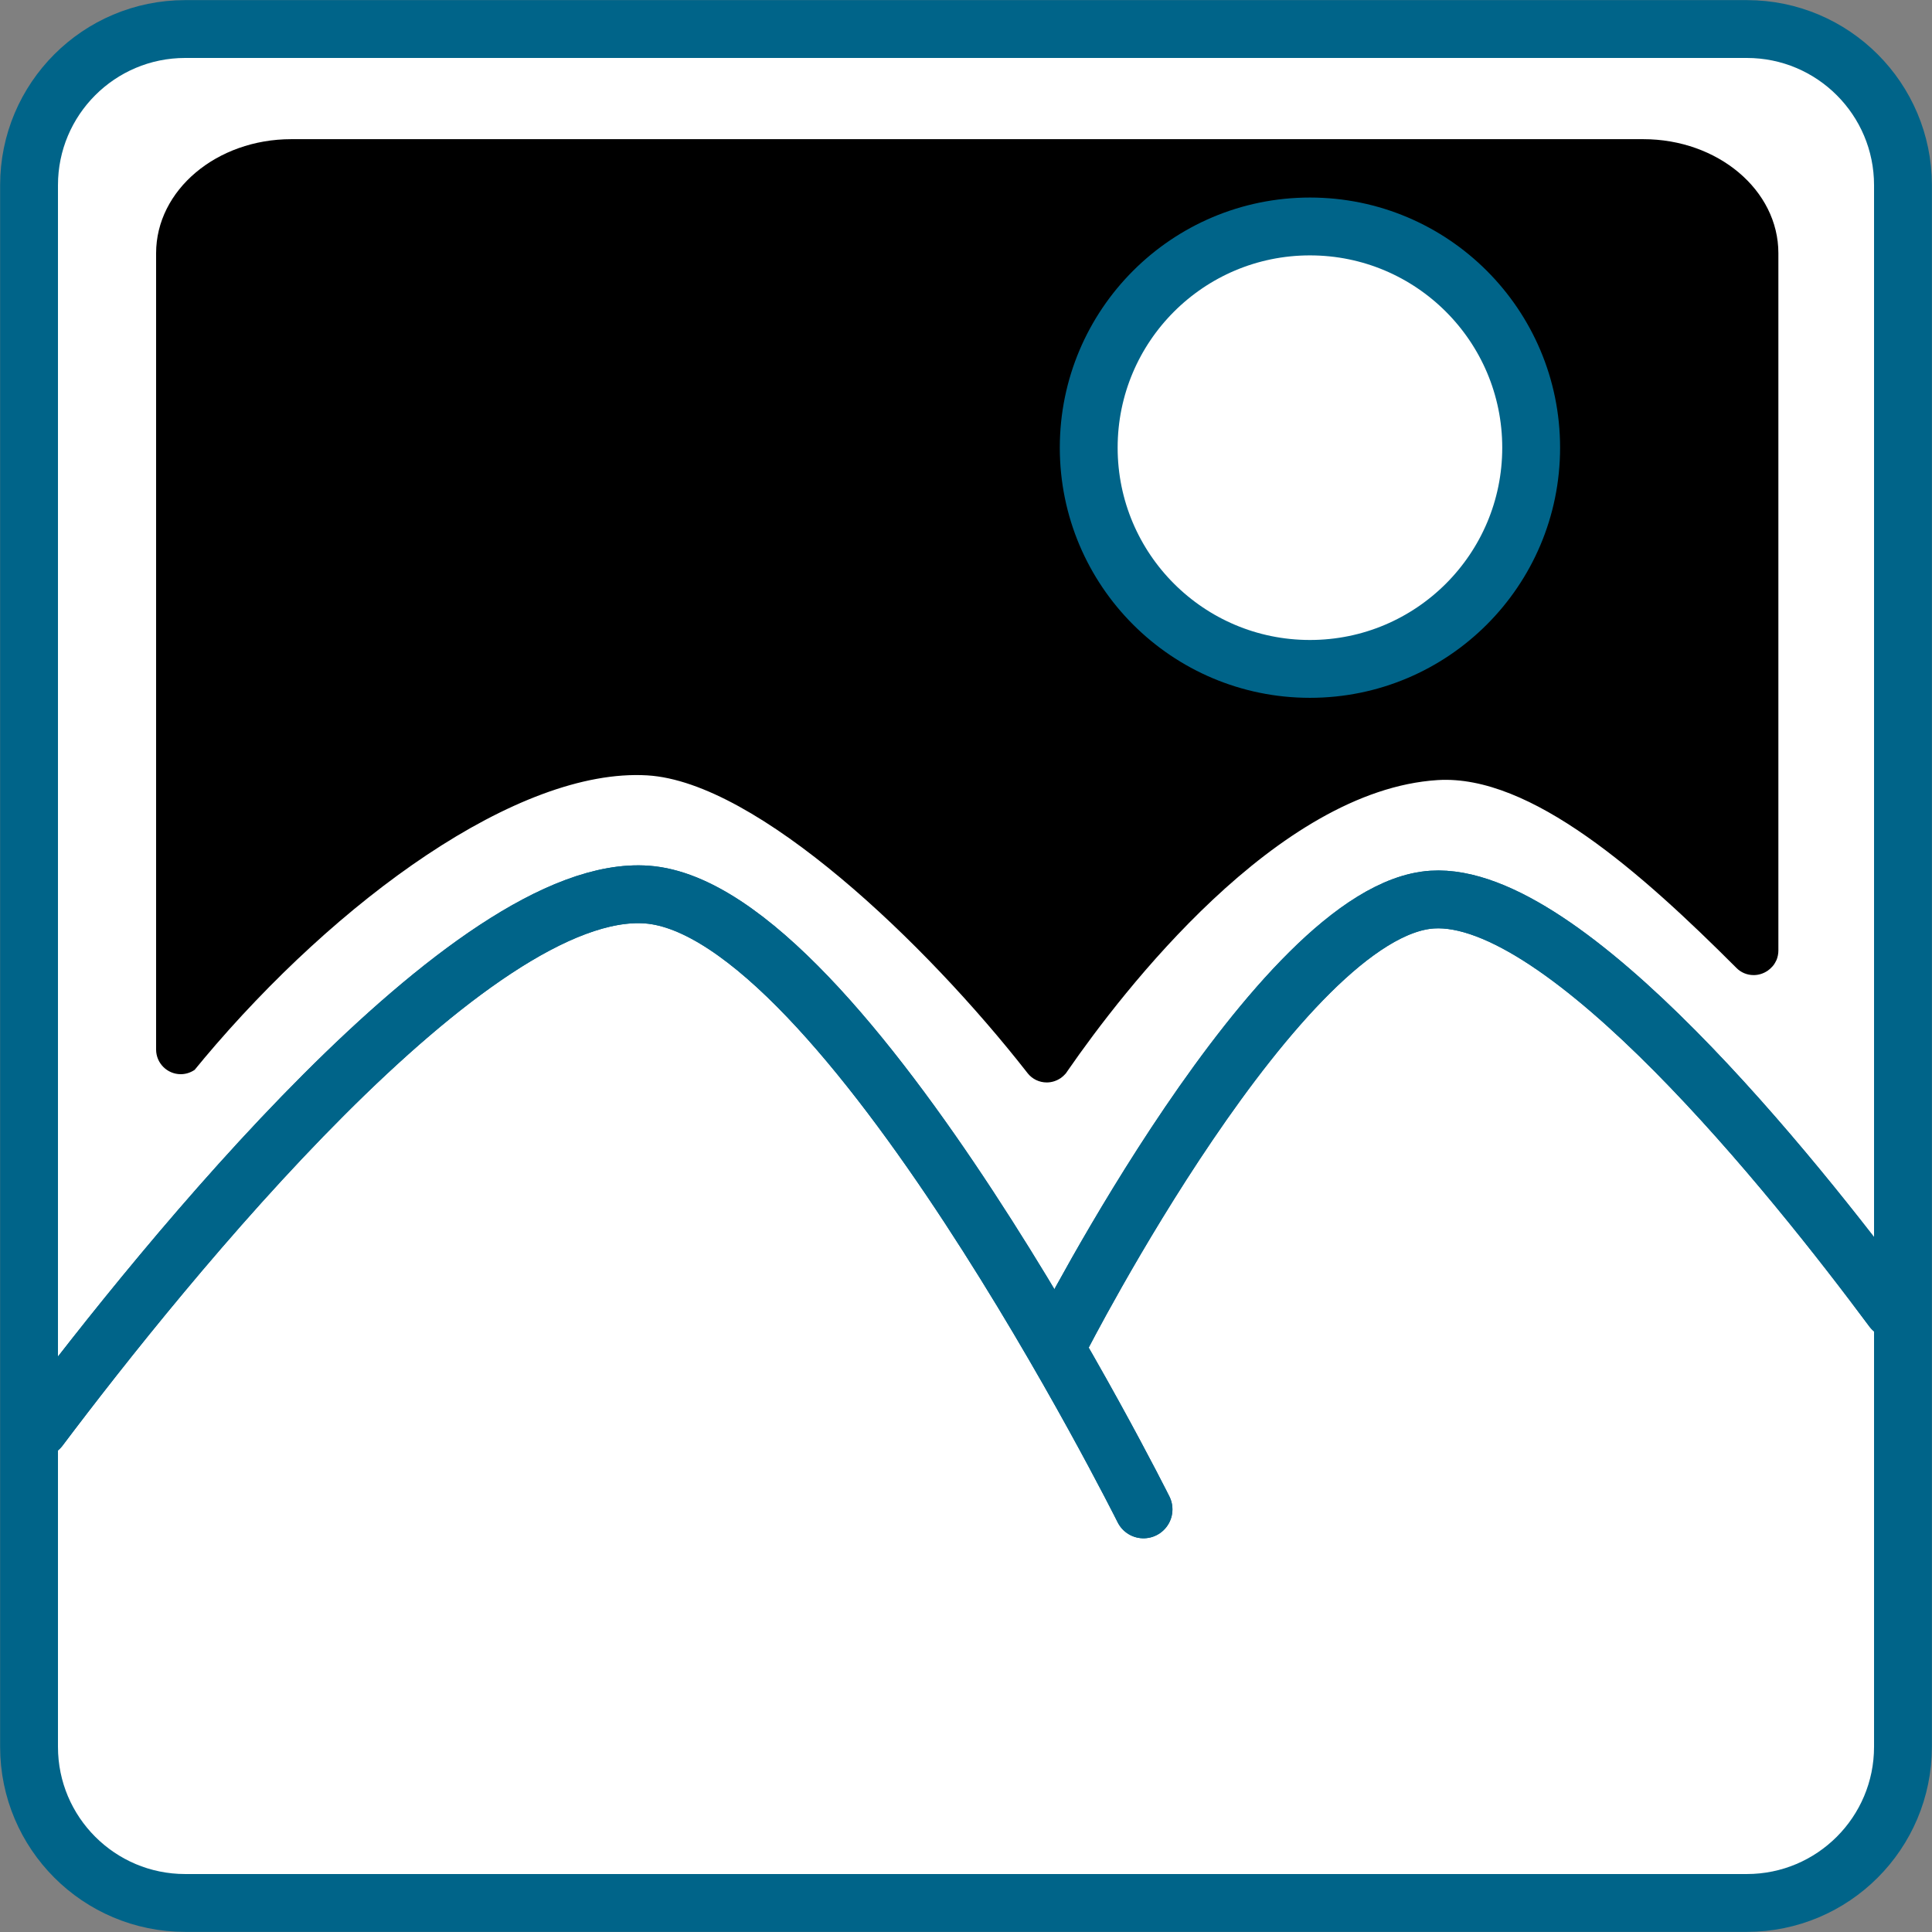
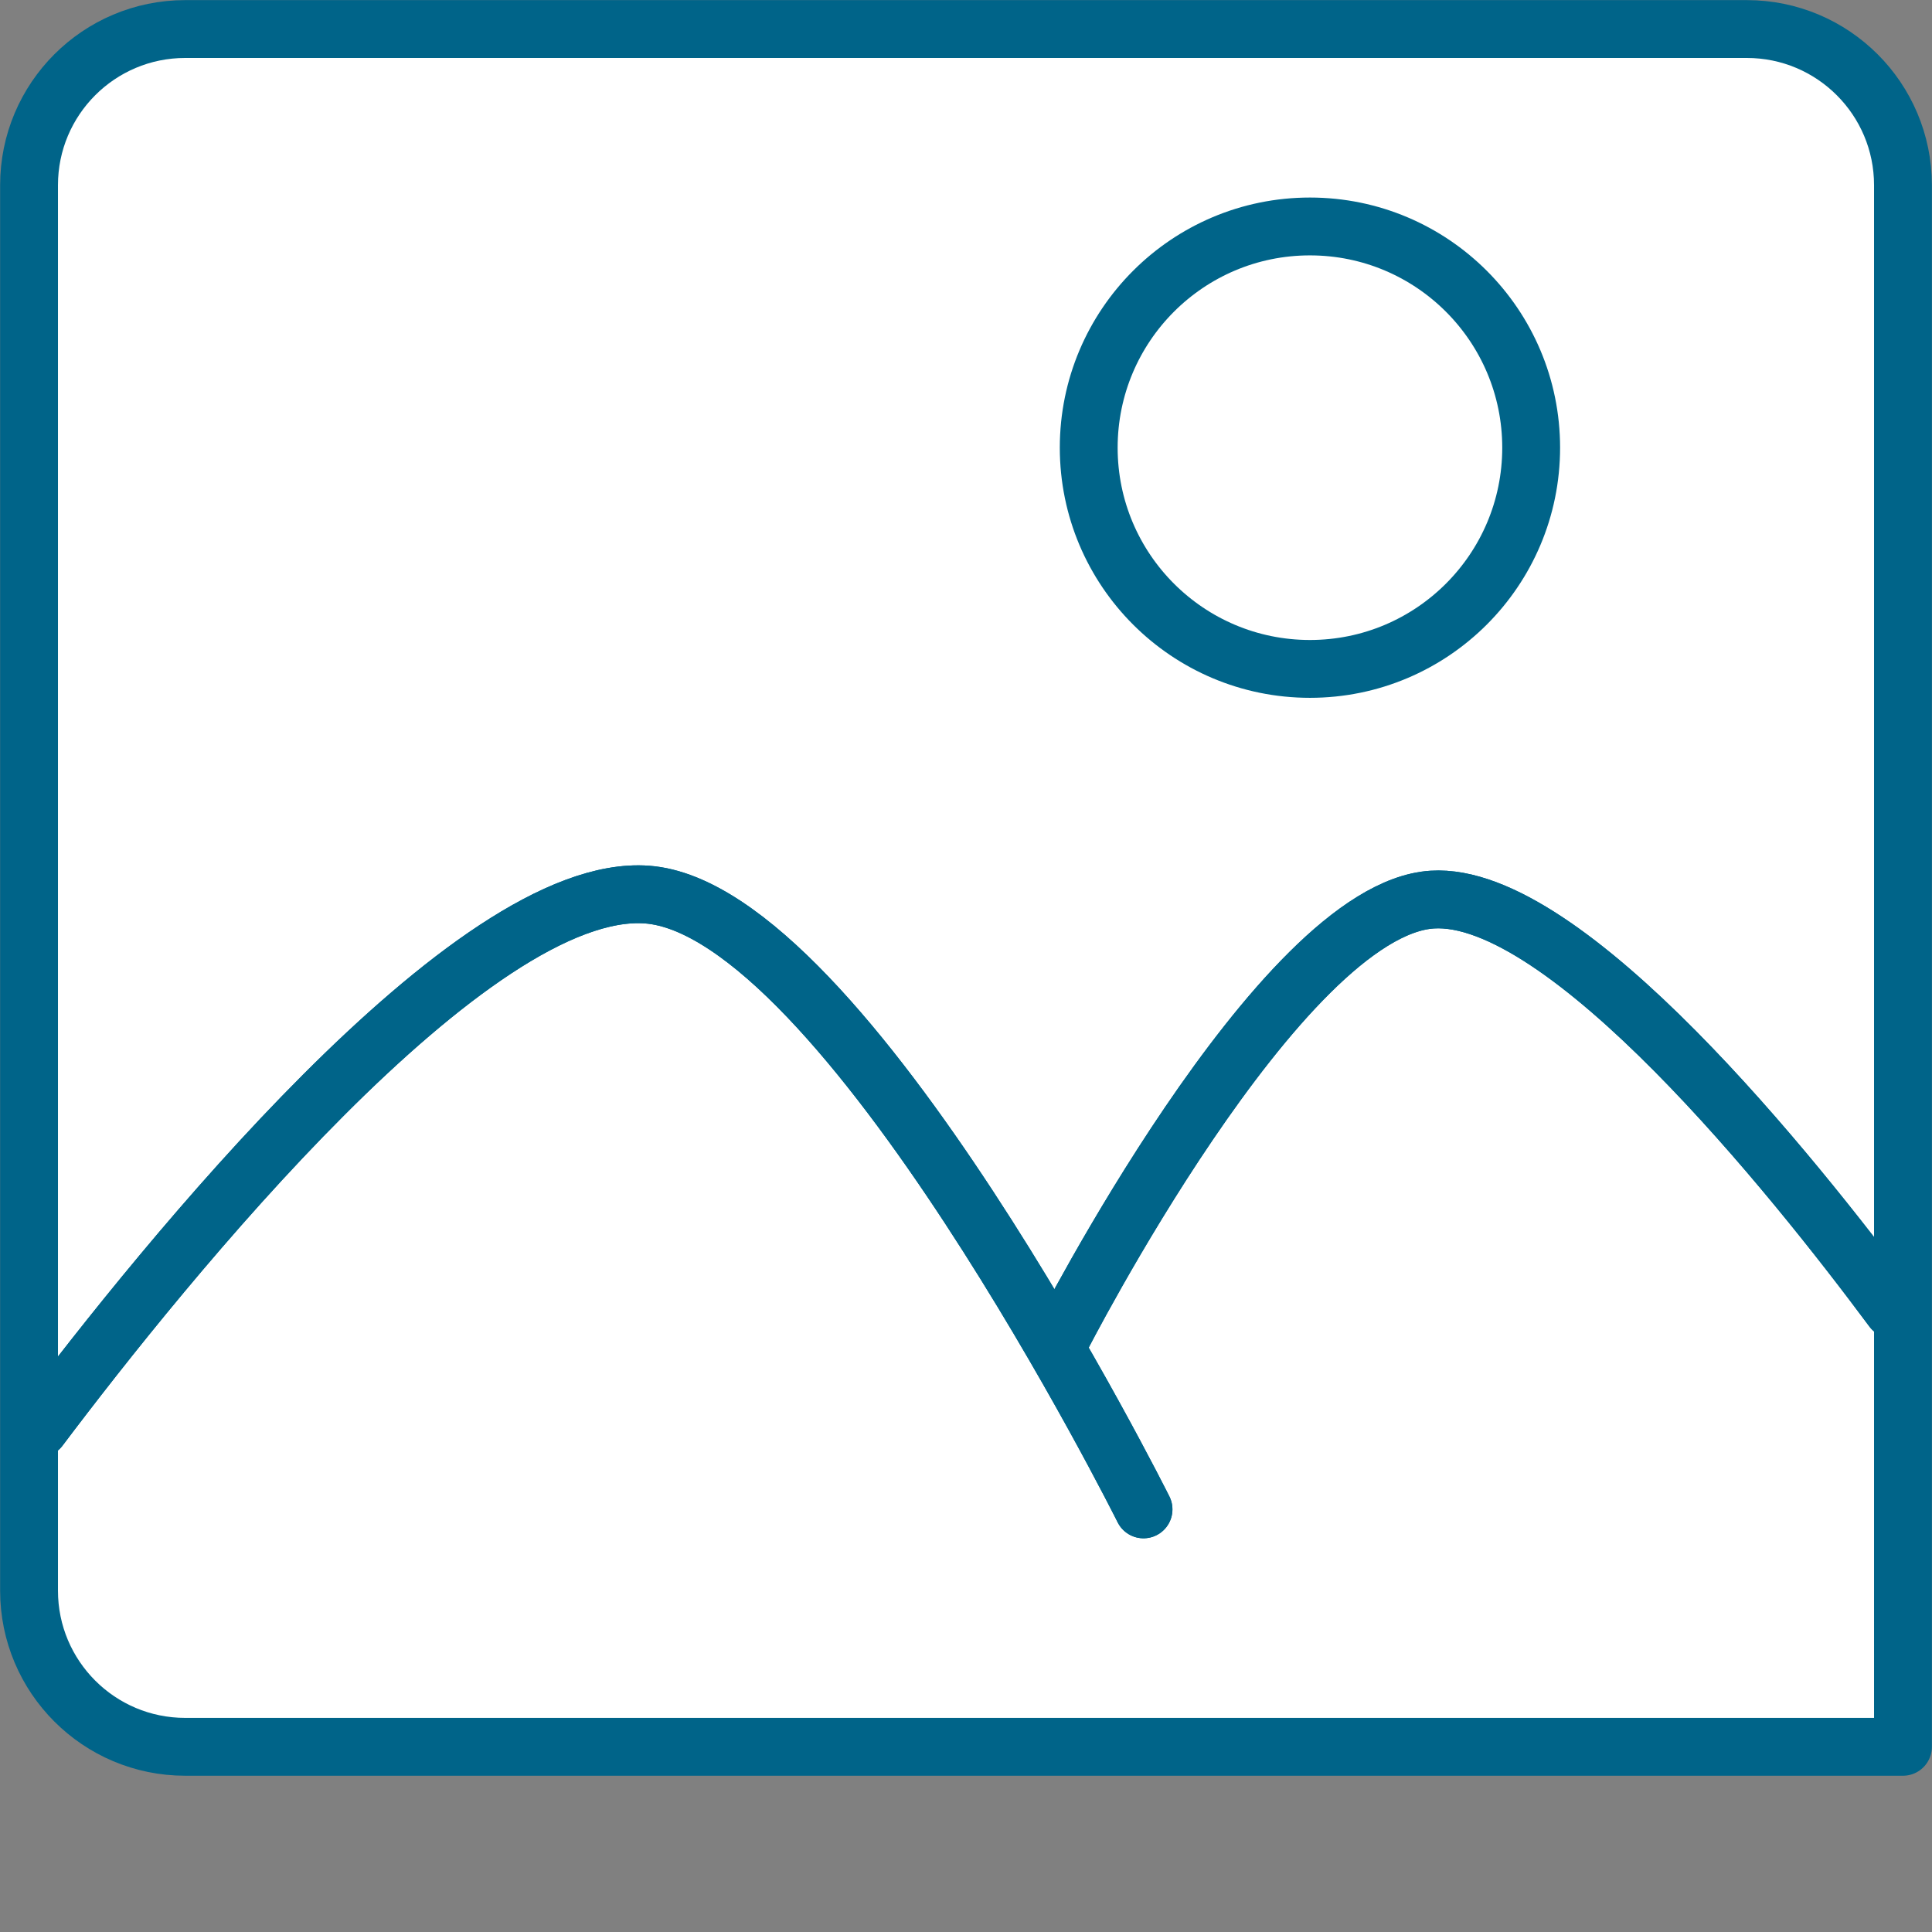
<svg xmlns="http://www.w3.org/2000/svg" fill="#000000" height="233.8" preserveAspectRatio="xMidYMid meet" version="1" viewBox="95.7 95.7 233.8 233.8" width="233.8" zoomAndPan="magnify">
  <rect x="95.7" y="95.7" width="233.8" height="233.8" fill="#808080" stroke="none" />
  <g id="change1_1">
-     <path d="M325.986,307.089c0,10.436-8.461,18.896-18.898,18.896H118.112c-10.437,0-18.897-8.461-18.897-18.896V118.112 c0-10.439,8.46-18.898,18.897-18.898h188.977c10.437,0,18.898,8.459,18.898,18.898V307.089z" fill="#ffffff" stroke="#006489" stroke-linecap="round" stroke-linejoin="round" stroke-miterlimit="10" stroke-width="7" />
+     <path d="M325.986,307.089H118.112c-10.437,0-18.897-8.461-18.897-18.896V118.112 c0-10.439,8.46-18.898,18.897-18.898h188.977c10.437,0,18.898,8.459,18.898,18.898V307.089z" fill="#ffffff" stroke="#006489" stroke-linecap="round" stroke-linejoin="round" stroke-miterlimit="10" stroke-width="7" />
  </g>
  <g fill="none" stroke="#006489" stroke-linecap="round" stroke-linejoin="round" stroke-miterlimit="10" stroke-width="7">
    <path d="M100.475,268.536c15.011-19.932,52.251-66.166,73.532-64.578c23.84,1.779,60.075,74.398,60.075,74.398" />
    <path d="M324.726,254.136c-12.026-16.191-39.573-50.605-55.707-49.572c-18.454,1.188-45.01,53.25-45.01,53.25" />
  </g>
  <g fill="none" stroke="#006489" stroke-linecap="round" stroke-linejoin="round" stroke-miterlimit="10" stroke-width="7">
    <path d="M100.475,268.536c15.011-19.932,52.251-66.166,73.532-64.578c23.84,1.779,60.075,74.398,60.075,74.398" />
    <path d="M324.726,254.136c-12.026-16.191-39.573-50.605-55.707-49.572c-18.454,1.188-45.01,53.25-45.01,53.25" />
  </g>
  <g id="change2_1">
-     <path d="M310.91,126.341v84.381c0,0.398-0.08,0.789-0.22,1.139c0,0-0.01,0.01-0.01,0.021 c-0.05,0.109-0.1,0.209-0.16,0.309c-0.08,0.15-0.18,0.291-0.29,0.42c-0.01,0.01-0.01,0.01-0.02,0.021 c-0.18,0.209-0.39,0.398-0.62,0.559c-0.01,0-0.01,0-0.01,0c-0.48,0.32-1.05,0.51-1.66,0.51c-0.81,0-1.54-0.318-2.07-0.85 c-11.48-11.49-24.91-23.449-36.17-22.75c-19.44,1.221-38.18,25.65-44.71,35.08c-0.1,0.141-0.2,0.281-0.29,0.42 c-0.01,0.01-0.01,0.01-0.02,0.02c-0.18,0.211-0.39,0.4-0.62,0.561c-0.01,0-0.01,0-0.01,0c-0.48,0.32-1.05,0.51-1.66,0.51 c-0.92,0-1.75-0.42-2.29-1.09c-0.06-0.08-0.12-0.15-0.18-0.23c-12.1-15.449-32.51-35.039-45.86-35.84 c-15.62-0.93-37.58,15.121-53.7,34.32c0,0-0.01,0.01-0.01,0.02c-0.37,0.441-0.73,0.871-1.09,1.311c-0.01,0-0.01,0-0.01,0 c-0.48,0.32-1.05,0.51-1.66,0.51c-1.64,0-2.98-1.34-2.98-2.979v-96.371c0-7.629,7.32-13.801,16.36-13.801h163.6 C303.59,112.54,310.91,118.712,310.91,126.341z" fill="#000000" />
-   </g>
+     </g>
  <g id="change1_2">
    <circle cx="254.222" cy="149.876" fill="#ffffff" r="26.771" stroke="#006489" stroke-linecap="round" stroke-linejoin="round" stroke-miterlimit="10" stroke-width="7" />
  </g>
</svg>